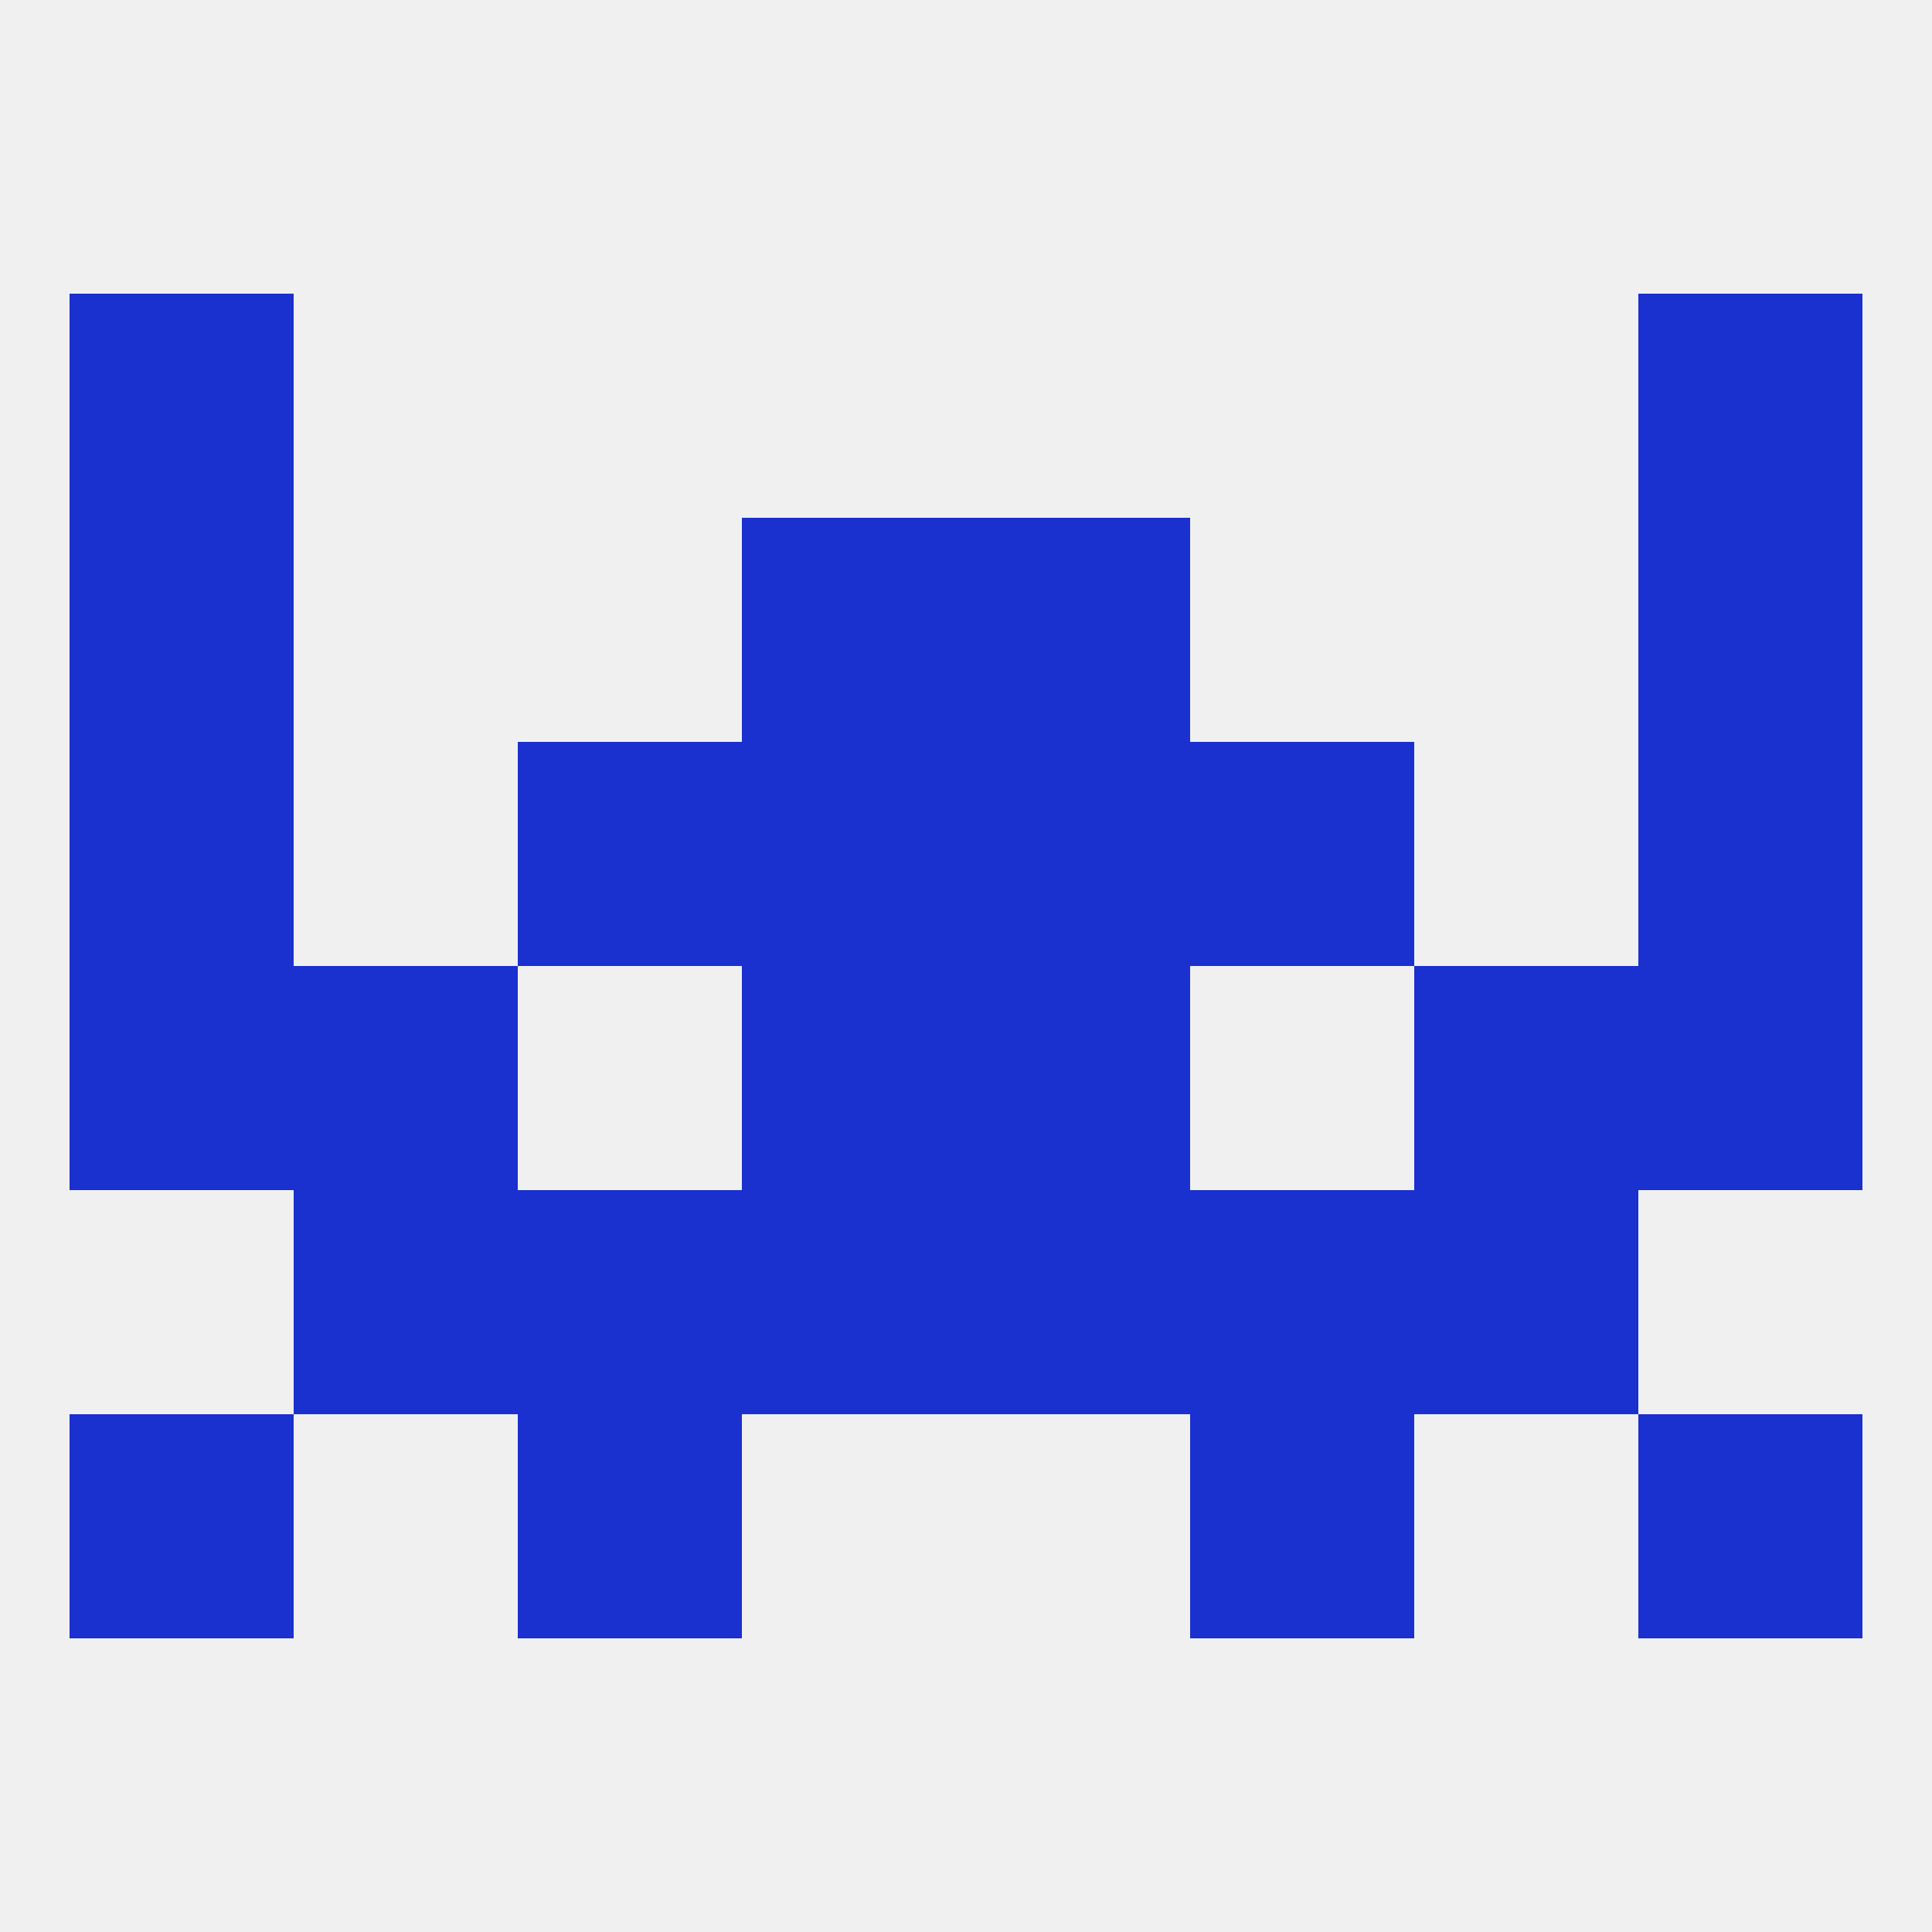
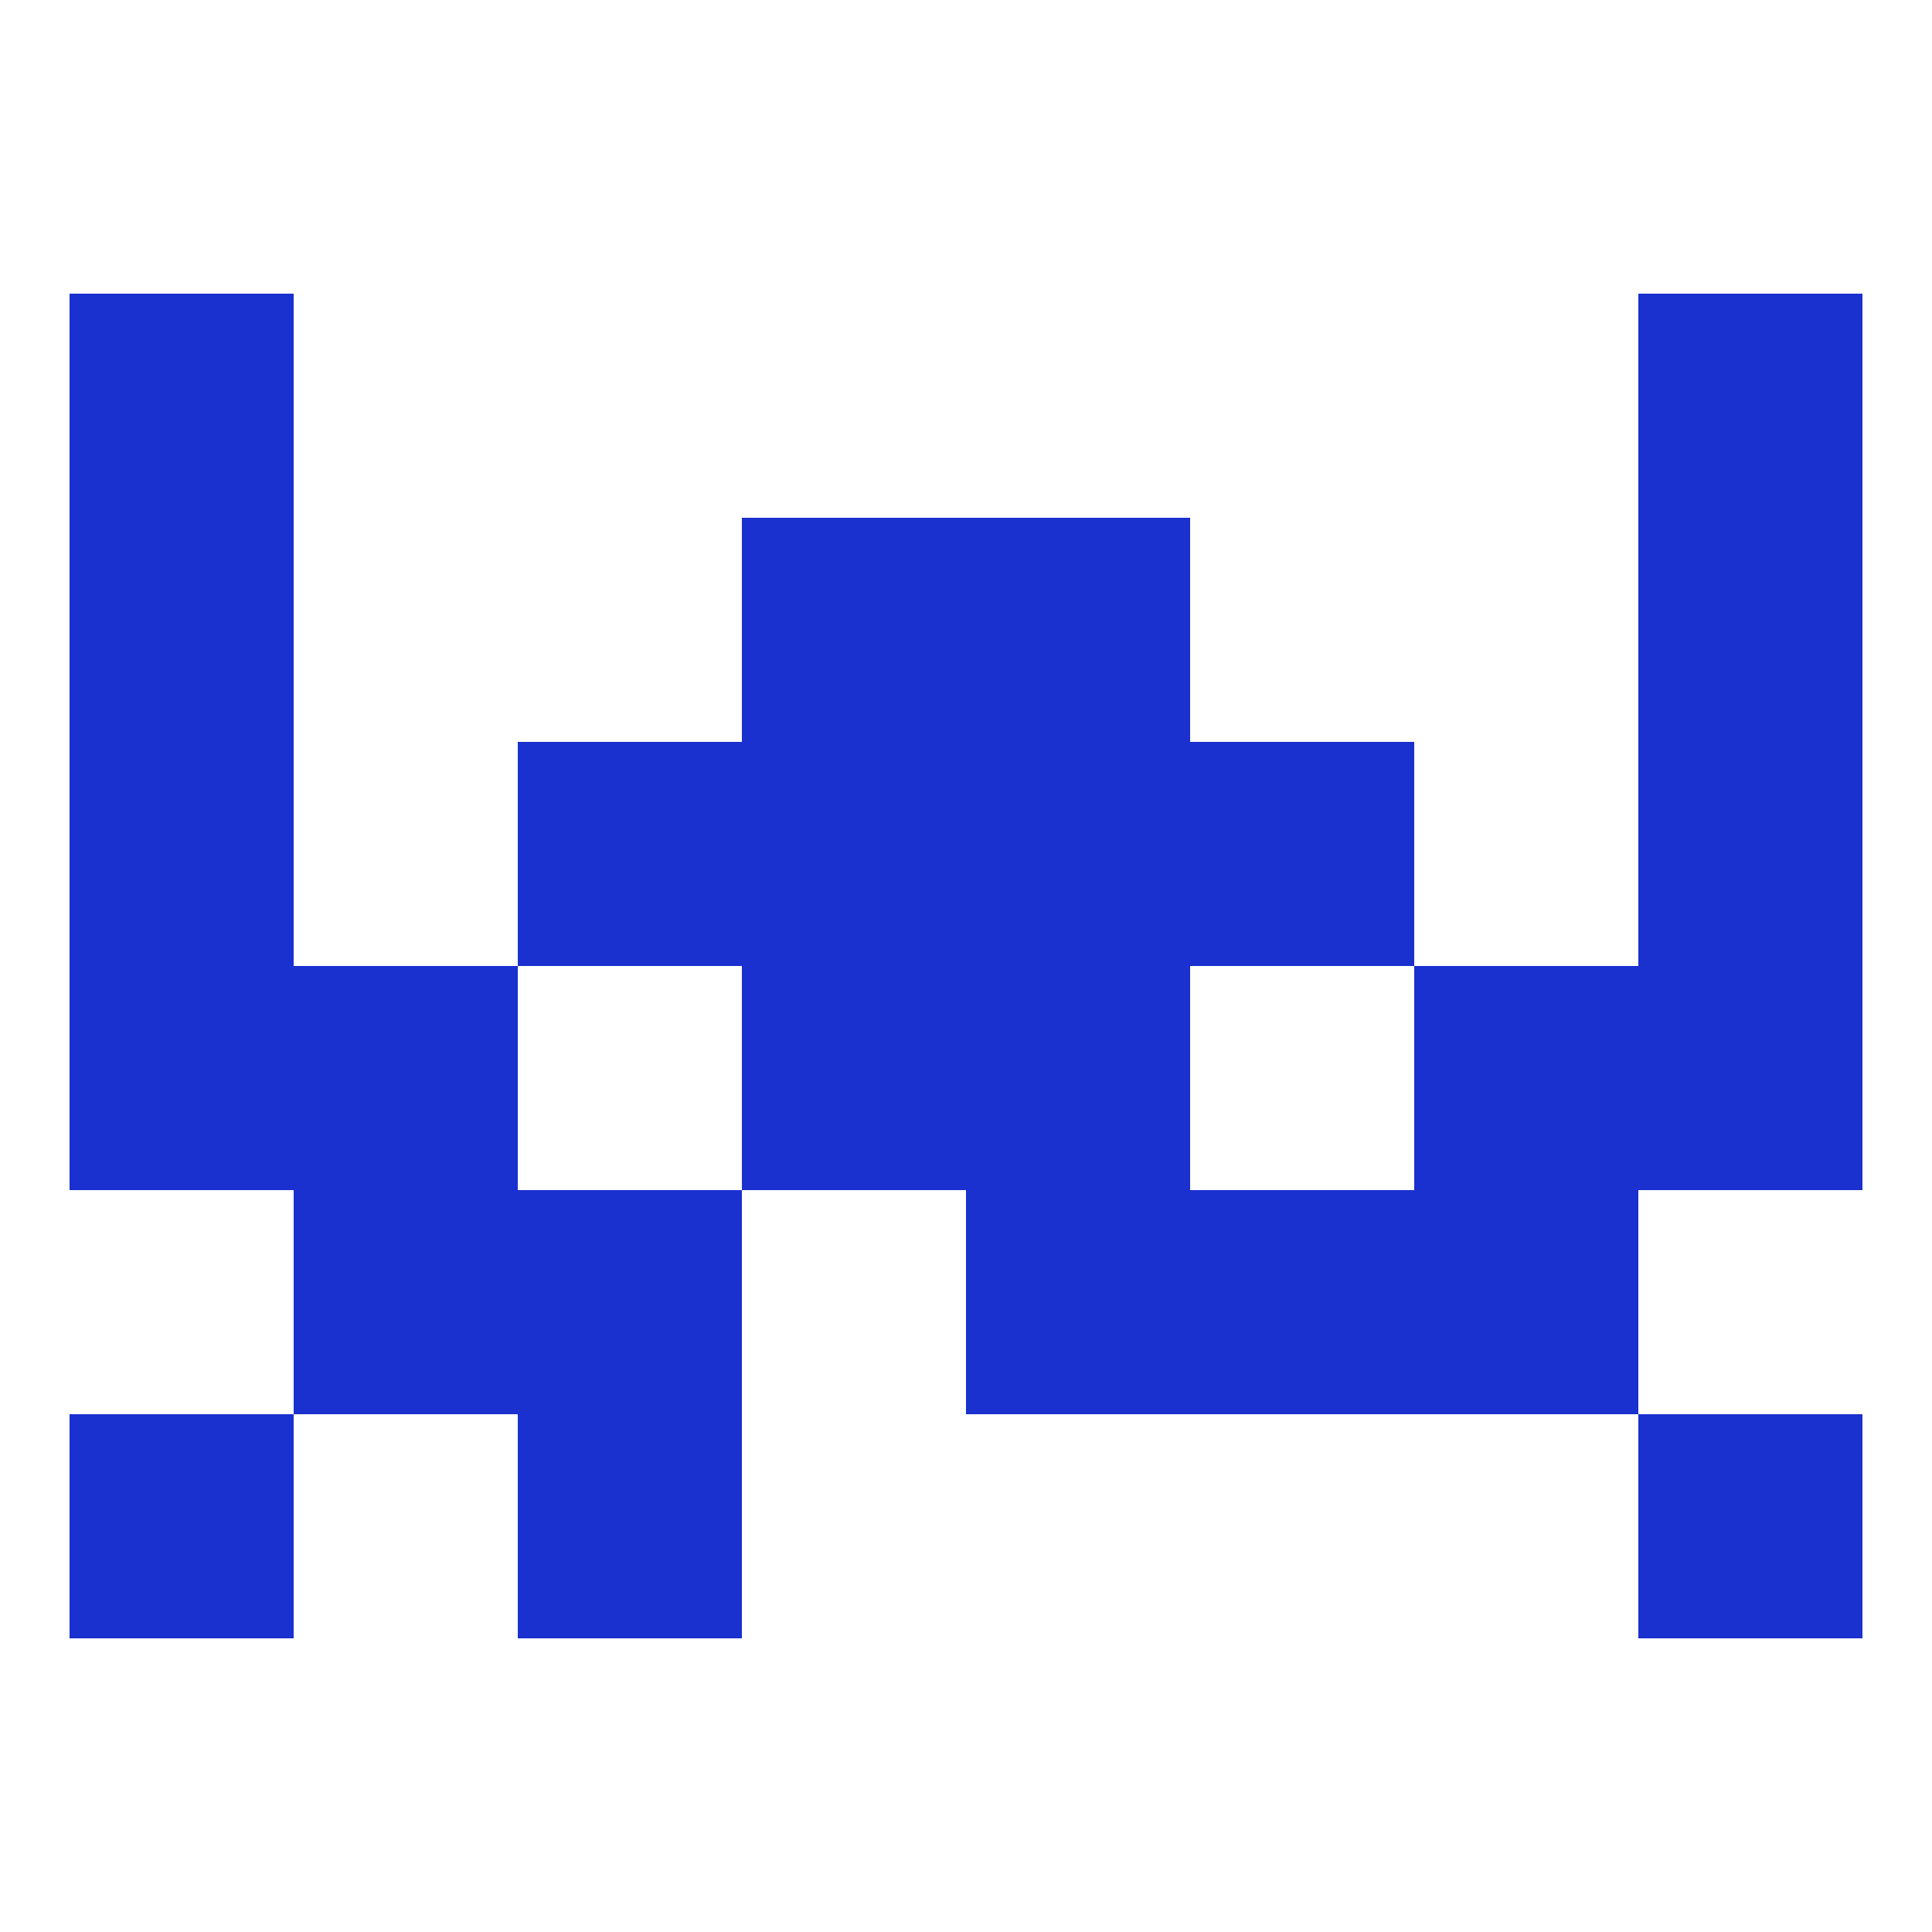
<svg xmlns="http://www.w3.org/2000/svg" version="1.1" baseprofile="full" width="250" height="250" viewBox="0 0 250 250">
-   <rect width="100%" height="100%" fill="rgba(240,240,240,255)" />
  <rect x="38" y="125" width="29" height="29" fill="rgba(26,48,207,255)" />
  <rect x="183" y="125" width="29" height="29" fill="rgba(26,48,207,255)" />
  <rect x="9" y="125" width="29" height="29" fill="rgba(26,48,207,255)" />
  <rect x="212" y="125" width="29" height="29" fill="rgba(26,48,207,255)" />
  <rect x="96" y="125" width="29" height="29" fill="rgba(26,48,207,255)" />
  <rect x="125" y="125" width="29" height="29" fill="rgba(26,48,207,255)" />
  <rect x="96" y="96" width="29" height="29" fill="rgba(26,48,207,255)" />
  <rect x="125" y="96" width="29" height="29" fill="rgba(26,48,207,255)" />
  <rect x="9" y="96" width="29" height="29" fill="rgba(26,48,207,255)" />
  <rect x="212" y="96" width="29" height="29" fill="rgba(26,48,207,255)" />
  <rect x="67" y="96" width="29" height="29" fill="rgba(26,48,207,255)" />
  <rect x="154" y="96" width="29" height="29" fill="rgba(26,48,207,255)" />
  <rect x="9" y="67" width="29" height="29" fill="rgba(26,48,207,255)" />
  <rect x="212" y="67" width="29" height="29" fill="rgba(26,48,207,255)" />
  <rect x="96" y="67" width="29" height="29" fill="rgba(26,48,207,255)" />
  <rect x="125" y="67" width="29" height="29" fill="rgba(26,48,207,255)" />
  <rect x="9" y="38" width="29" height="29" fill="rgba(26,48,207,255)" />
  <rect x="212" y="38" width="29" height="29" fill="rgba(26,48,207,255)" />
  <rect x="9" y="183" width="29" height="29" fill="rgba(26,48,207,255)" />
  <rect x="212" y="183" width="29" height="29" fill="rgba(26,48,207,255)" />
  <rect x="67" y="183" width="29" height="29" fill="rgba(26,48,207,255)" />
-   <rect x="154" y="183" width="29" height="29" fill="rgba(26,48,207,255)" />
  <rect x="125" y="154" width="29" height="29" fill="rgba(26,48,207,255)" />
  <rect x="38" y="154" width="29" height="29" fill="rgba(26,48,207,255)" />
  <rect x="183" y="154" width="29" height="29" fill="rgba(26,48,207,255)" />
  <rect x="67" y="154" width="29" height="29" fill="rgba(26,48,207,255)" />
  <rect x="154" y="154" width="29" height="29" fill="rgba(26,48,207,255)" />
-   <rect x="96" y="154" width="29" height="29" fill="rgba(26,48,207,255)" />
</svg>